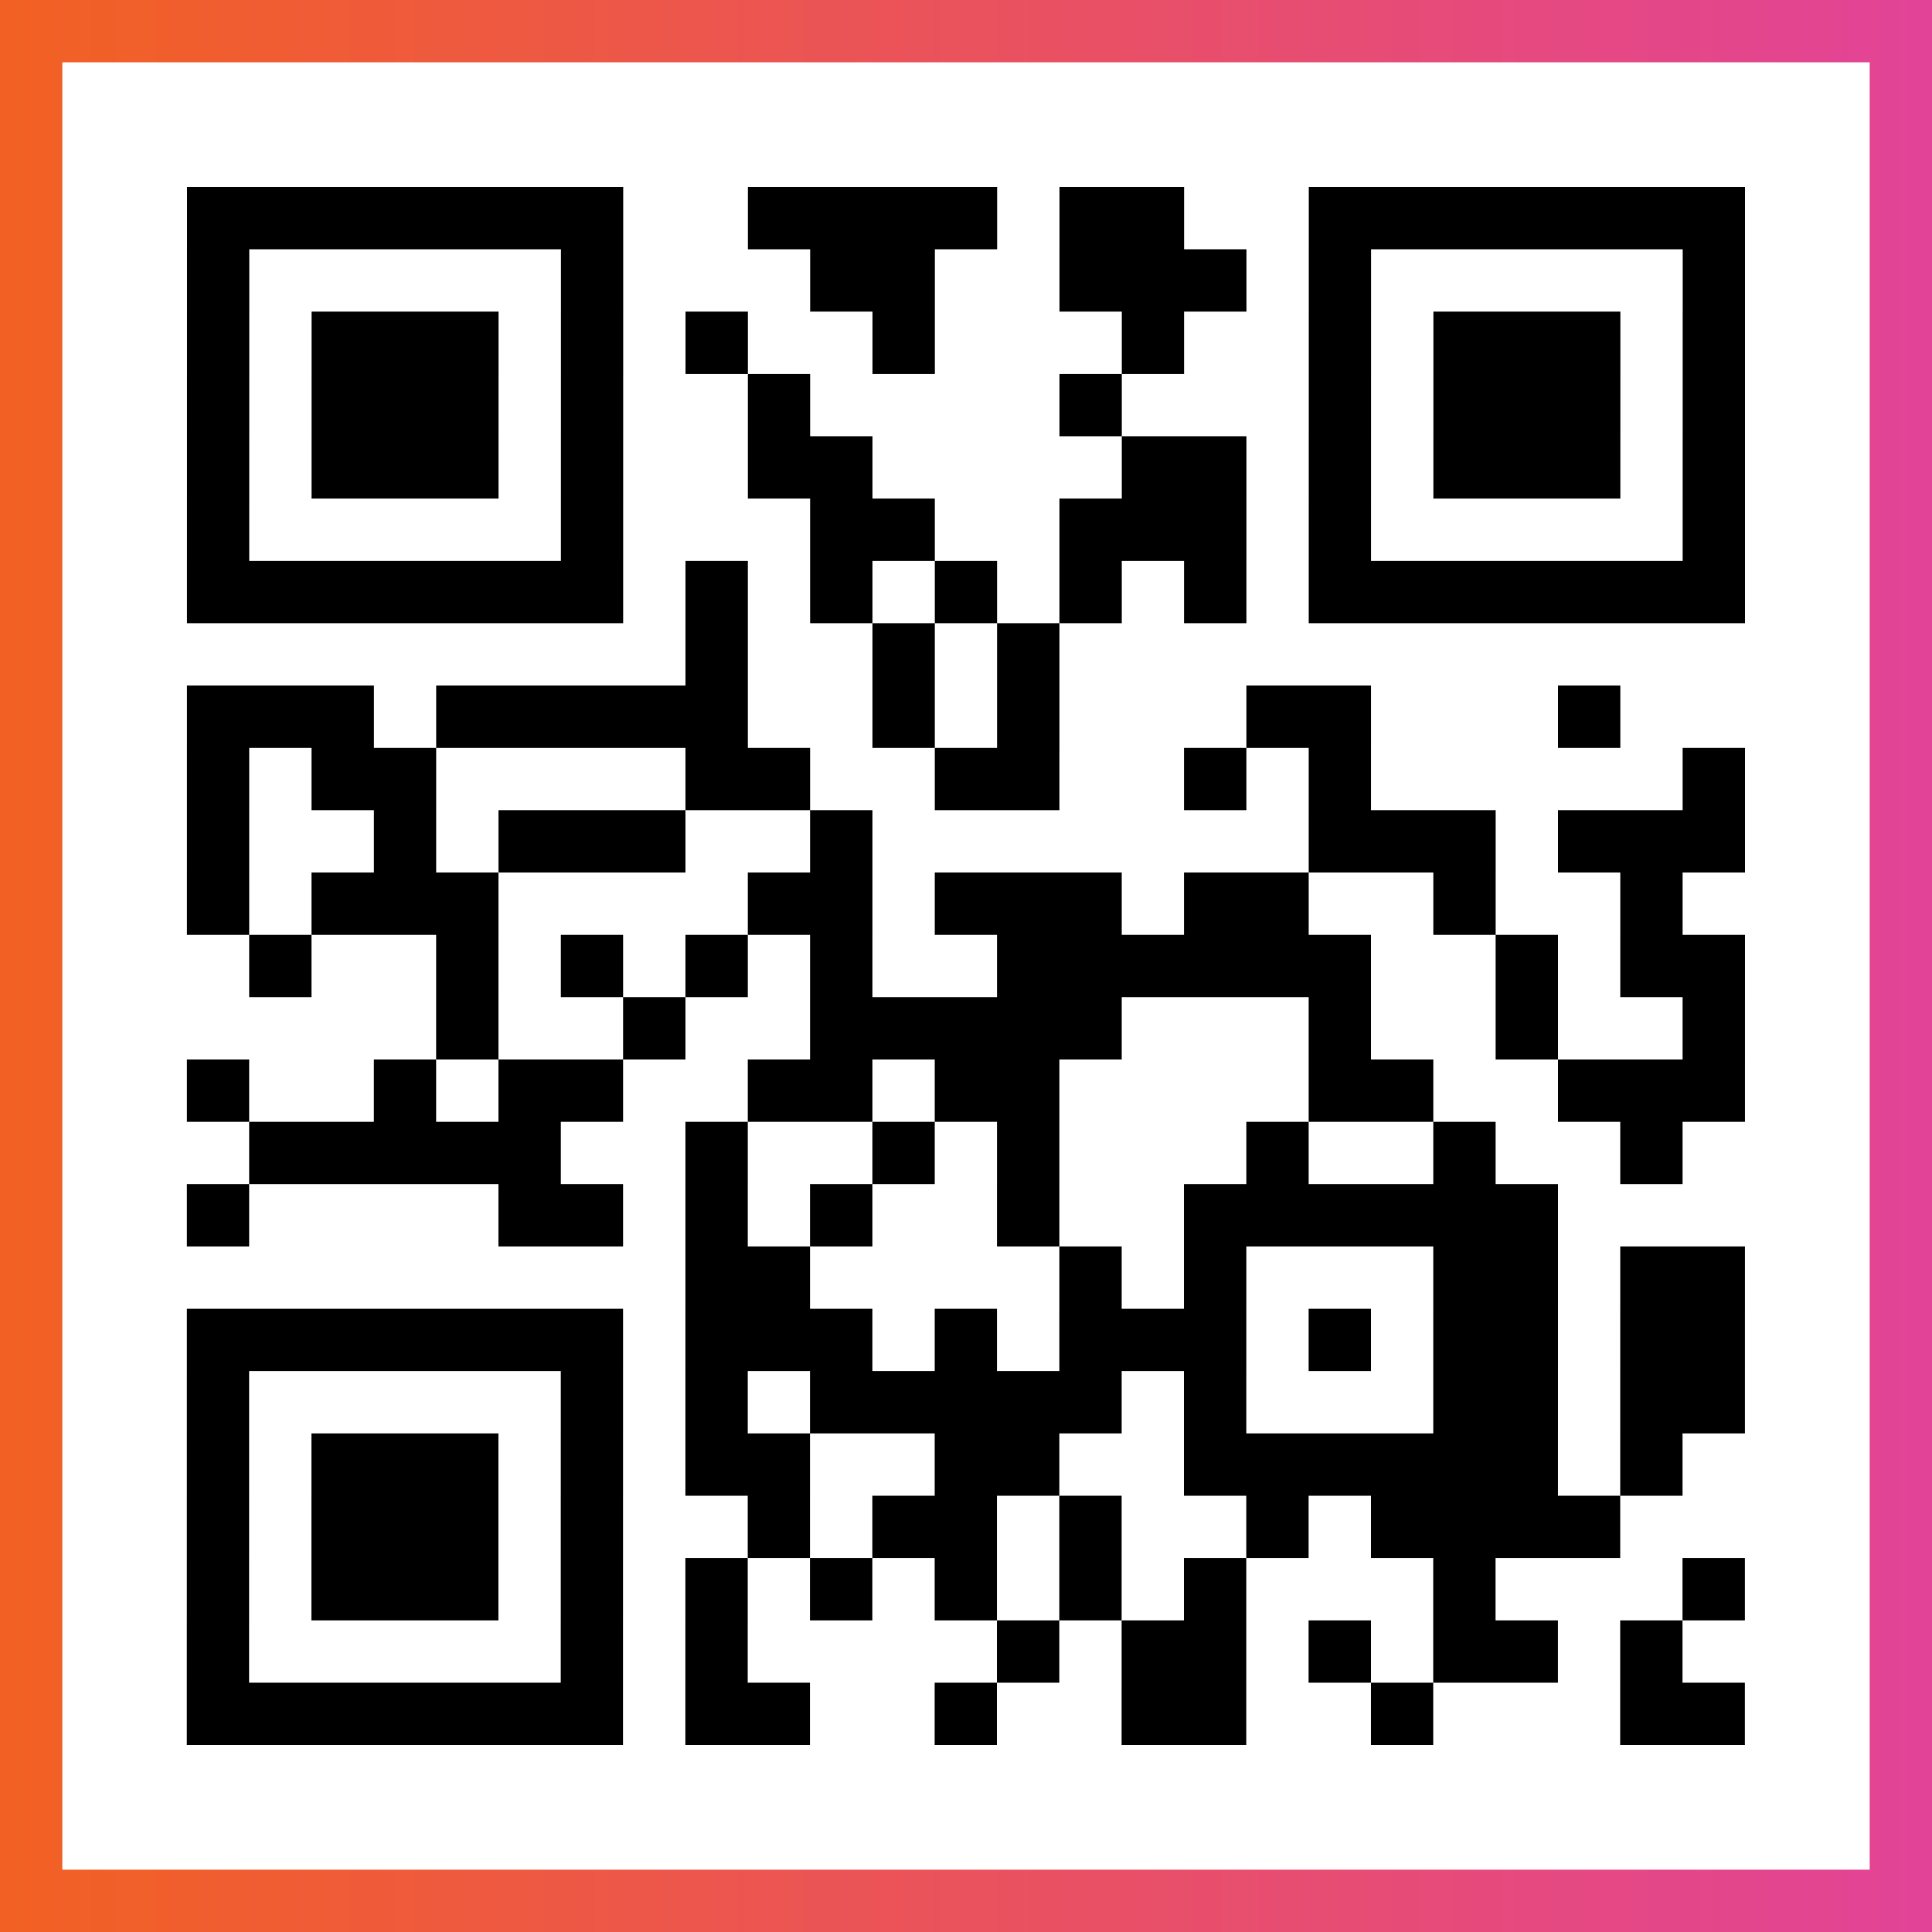
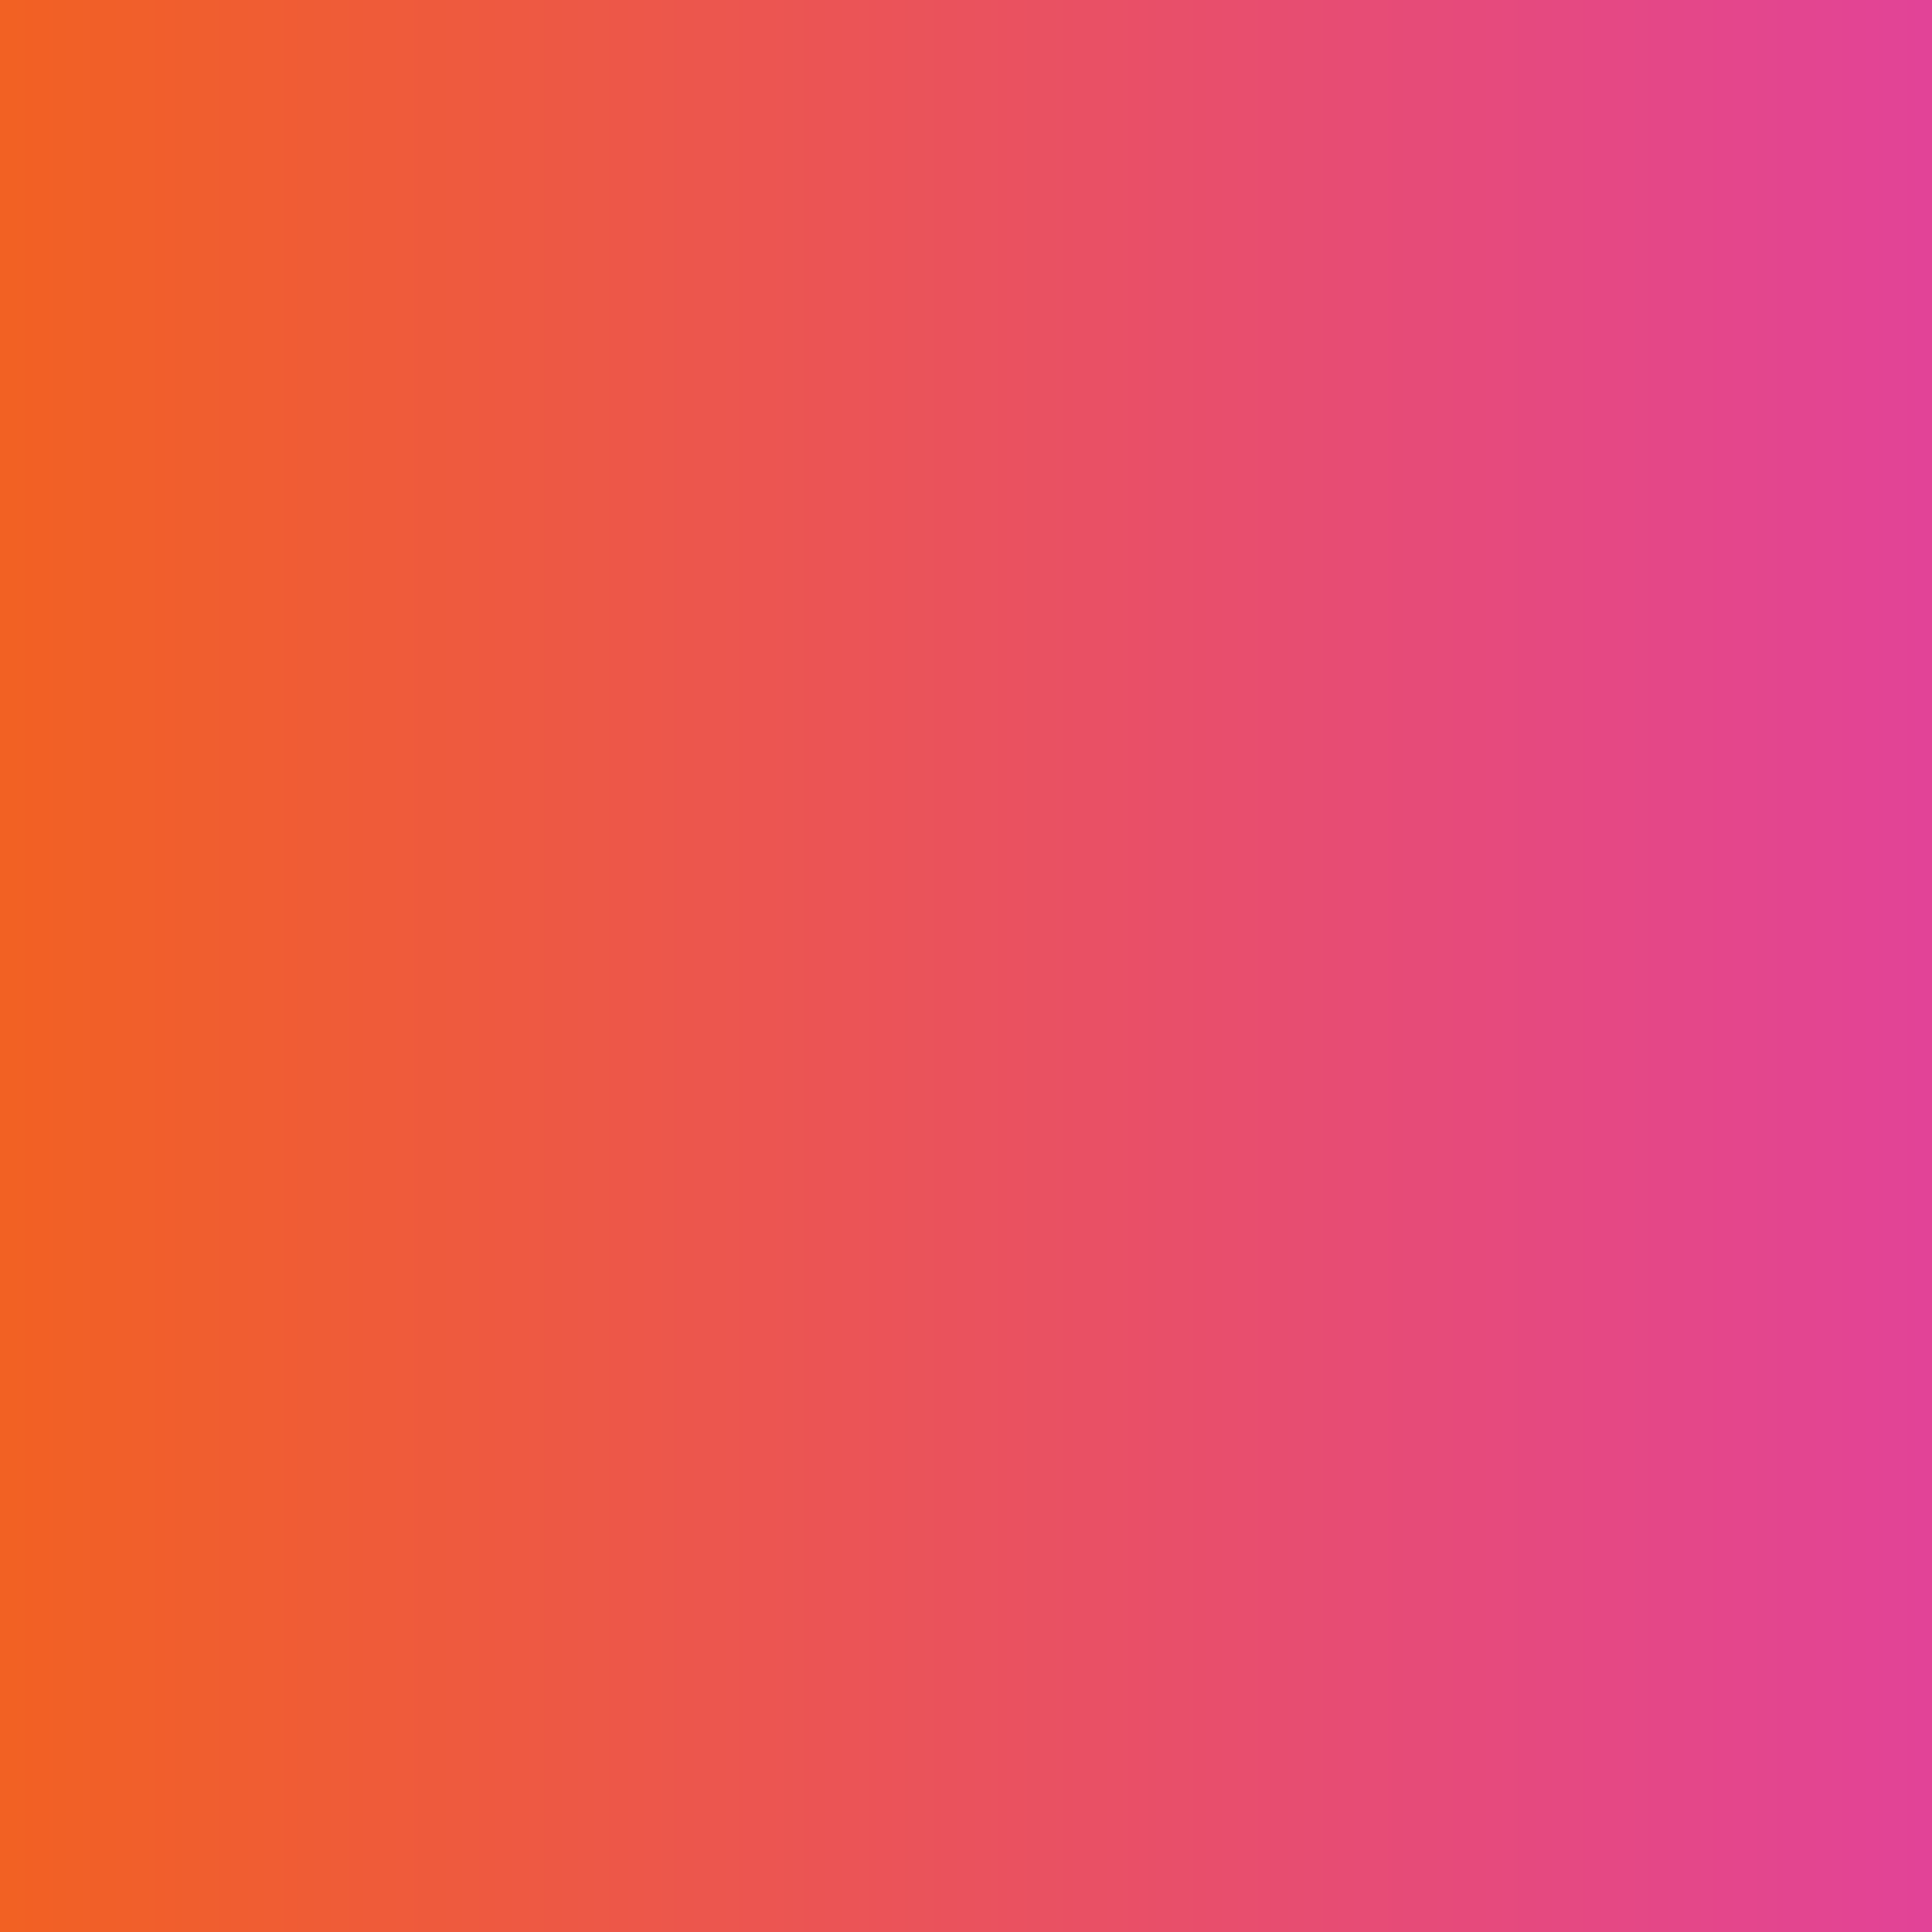
<svg xmlns="http://www.w3.org/2000/svg" viewBox="-1 -1 31 31" width="93" height="93">
  <rect x="-1" y="-1" width="31" height="31" fill="#333333" stroke="none" />
  <defs>
    <linearGradient id="primary">
      <stop class="start" offset="0%" stop-color="#f26122" />
      <stop class="stop" offset="100%" stop-color="#e24398" />
    </linearGradient>
  </defs>
  <rect x="-1" y="-1" width="31" height="31" fill="url(#primary)" />
-   <rect x="0" y="0" width="29" height="29" fill="#fff" />
-   <path stroke="#000" d="M2 2.5h7m2 0h4m1 0h2m2 0h7m-25 1h1m5 0h1m3 0h2m2 0h3m1 0h1m5 0h1m-25 1h1m1 0h3m1 0h1m1 0h1m2 0h1m3 0h1m2 0h1m1 0h3m1 0h1m-25 1h1m1 0h3m1 0h1m2 0h1m4 0h1m3 0h1m1 0h3m1 0h1m-25 1h1m1 0h3m1 0h1m2 0h2m4 0h2m1 0h1m1 0h3m1 0h1m-25 1h1m5 0h1m3 0h2m2 0h3m1 0h1m5 0h1m-25 1h7m1 0h1m1 0h1m1 0h1m1 0h1m1 0h1m1 0h7m-17 1h1m2 0h1m1 0h1m-14 1h3m1 0h5m2 0h1m1 0h1m3 0h2m3 0h1m-23 1h1m1 0h2m4 0h2m2 0h2m2 0h1m1 0h1m5 0h1m-25 1h1m2 0h1m1 0h3m2 0h1m7 0h3m1 0h3m-25 1h1m1 0h3m4 0h2m1 0h3m1 0h2m2 0h1m2 0h1m-23 1h1m2 0h1m1 0h1m1 0h1m1 0h1m2 0h6m2 0h1m1 0h2m-21 1h1m2 0h1m2 0h5m3 0h1m2 0h1m2 0h1m-25 1h1m2 0h1m1 0h2m2 0h2m1 0h2m4 0h2m2 0h3m-24 1h5m2 0h1m2 0h1m1 0h1m3 0h1m2 0h1m2 0h1m-24 1h1m4 0h2m1 0h1m1 0h1m2 0h1m2 0h6m-14 1h2m4 0h1m1 0h1m3 0h2m1 0h2m-25 1h7m1 0h3m1 0h1m1 0h3m1 0h1m1 0h2m1 0h2m-25 1h1m5 0h1m1 0h1m1 0h5m1 0h1m3 0h2m1 0h2m-25 1h1m1 0h3m1 0h1m1 0h2m2 0h2m2 0h6m1 0h1m-24 1h1m1 0h3m1 0h1m2 0h1m1 0h2m1 0h1m2 0h1m1 0h4m-23 1h1m1 0h3m1 0h1m1 0h1m1 0h1m1 0h1m1 0h1m1 0h1m3 0h1m3 0h1m-25 1h1m5 0h1m1 0h1m4 0h1m1 0h2m1 0h1m1 0h2m1 0h1m-24 1h7m1 0h2m2 0h1m2 0h2m2 0h1m3 0h2" />
</svg>